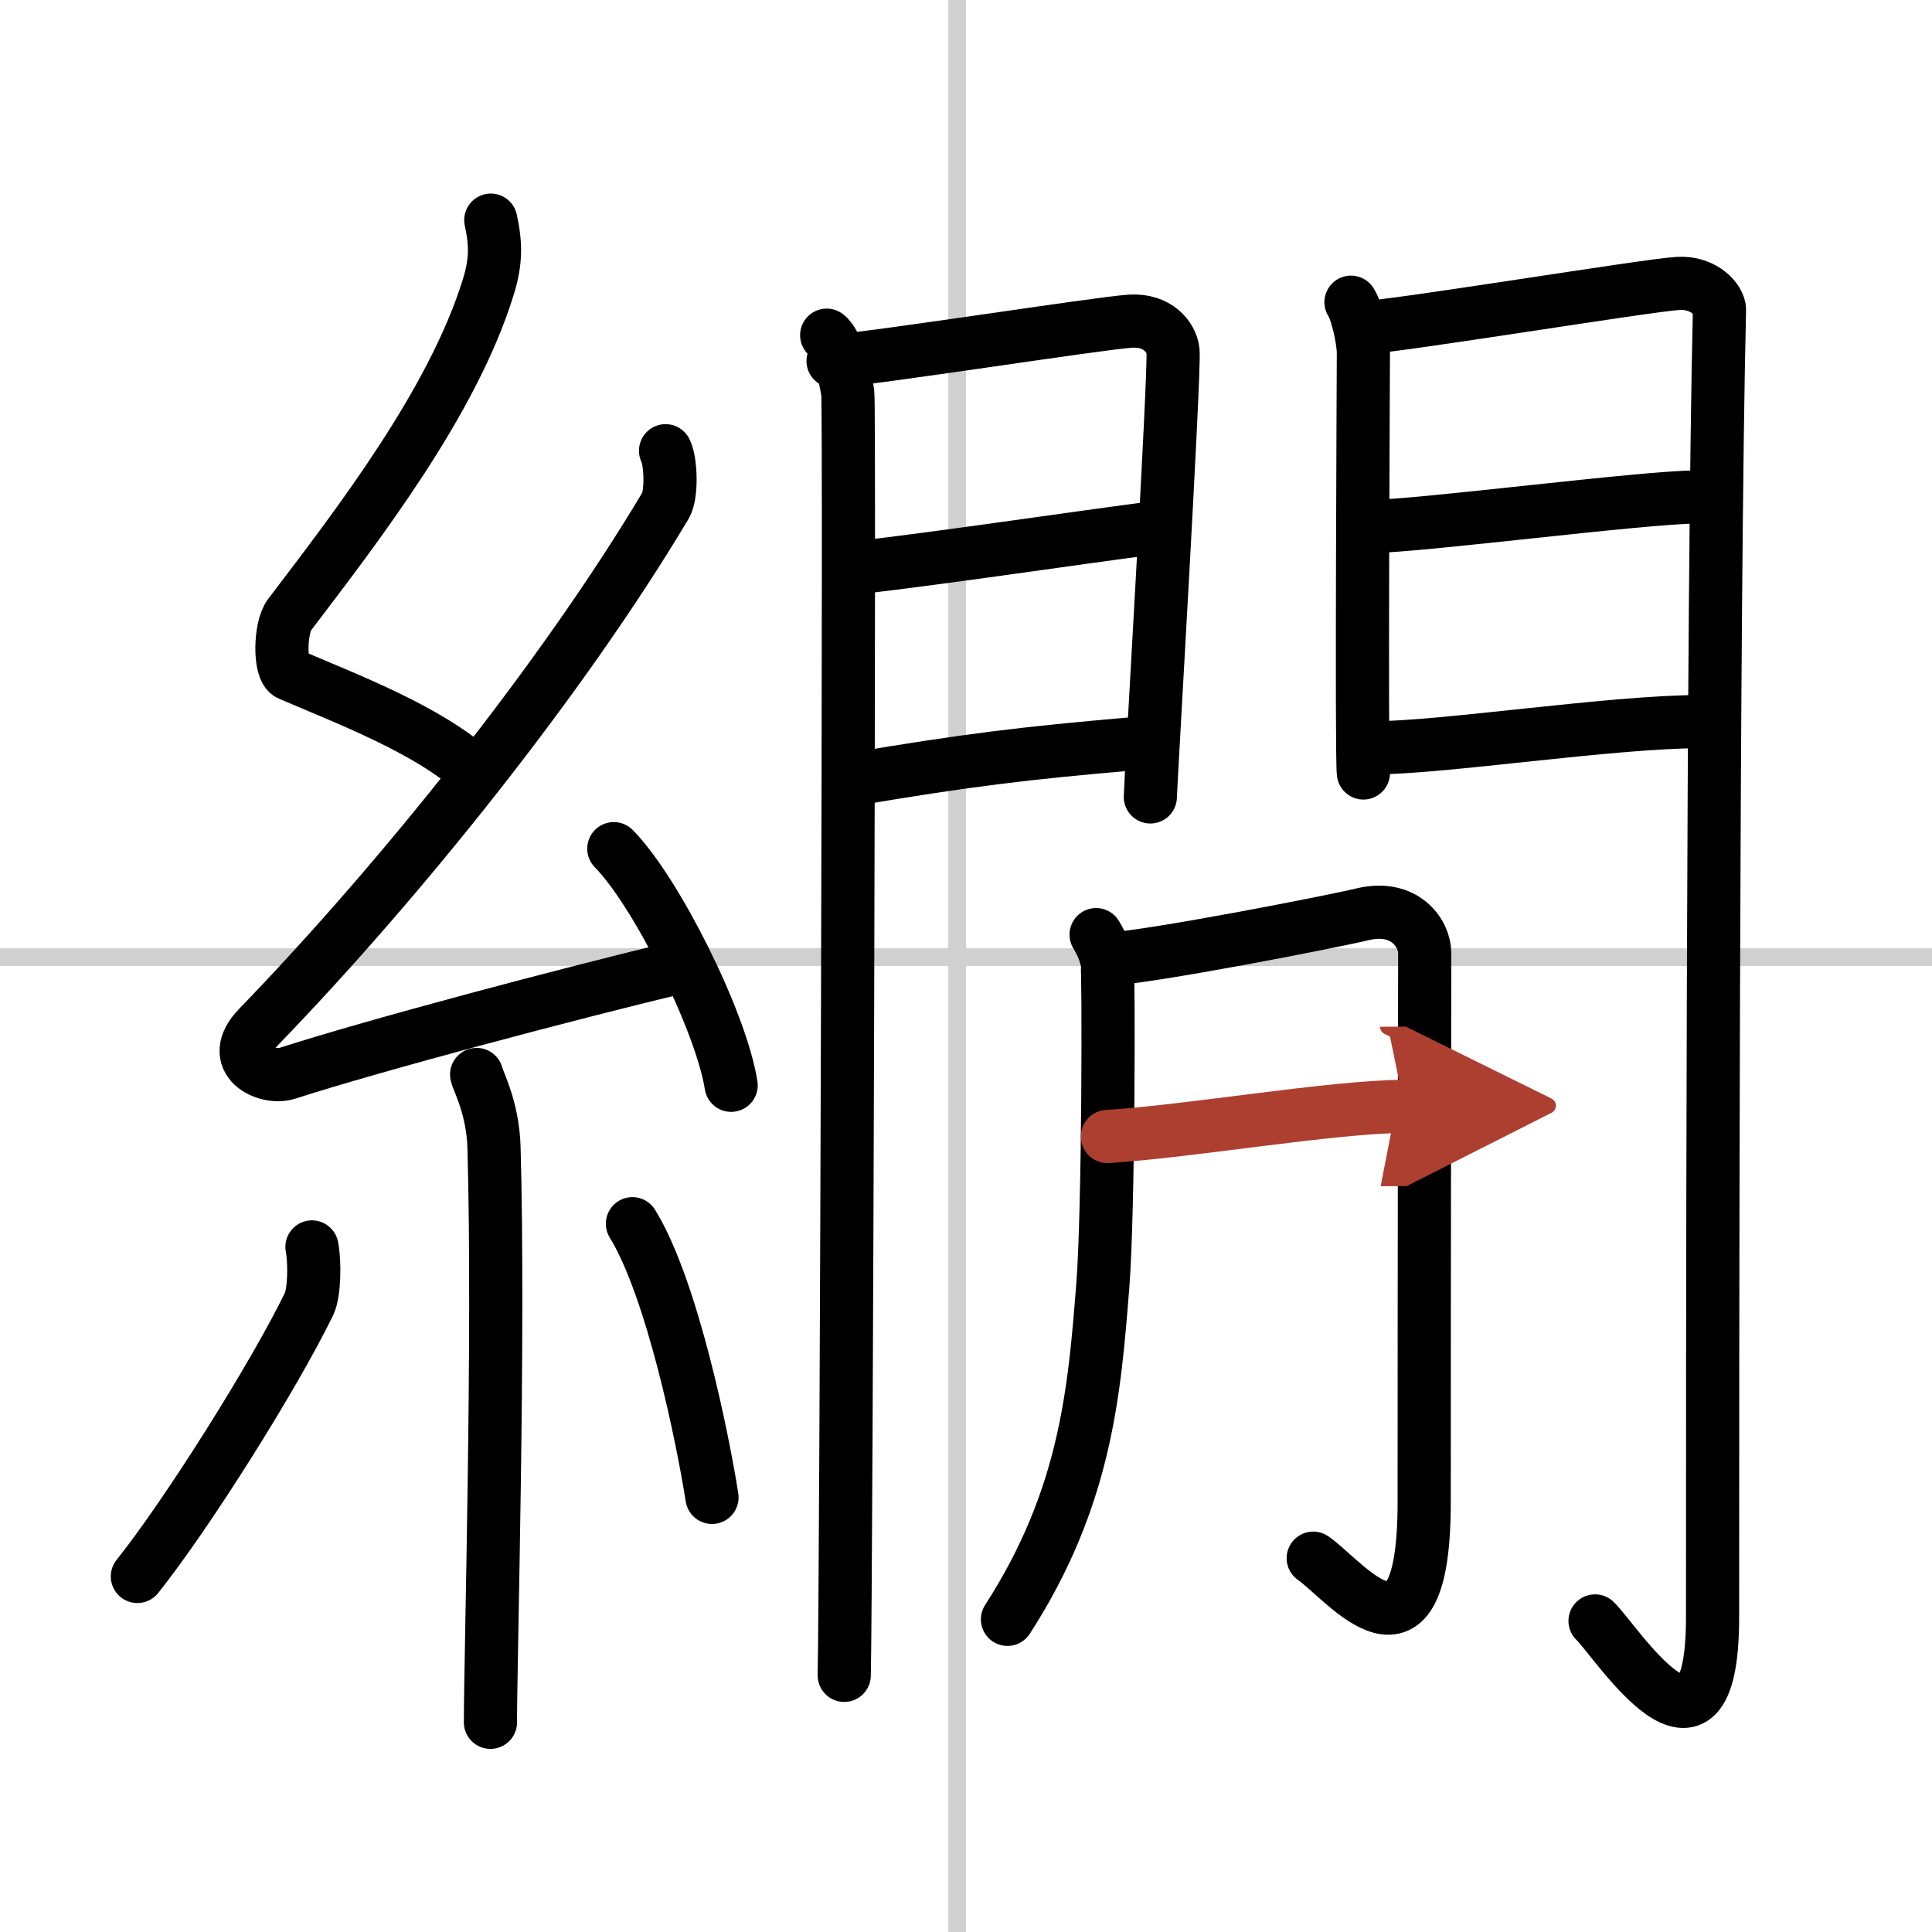
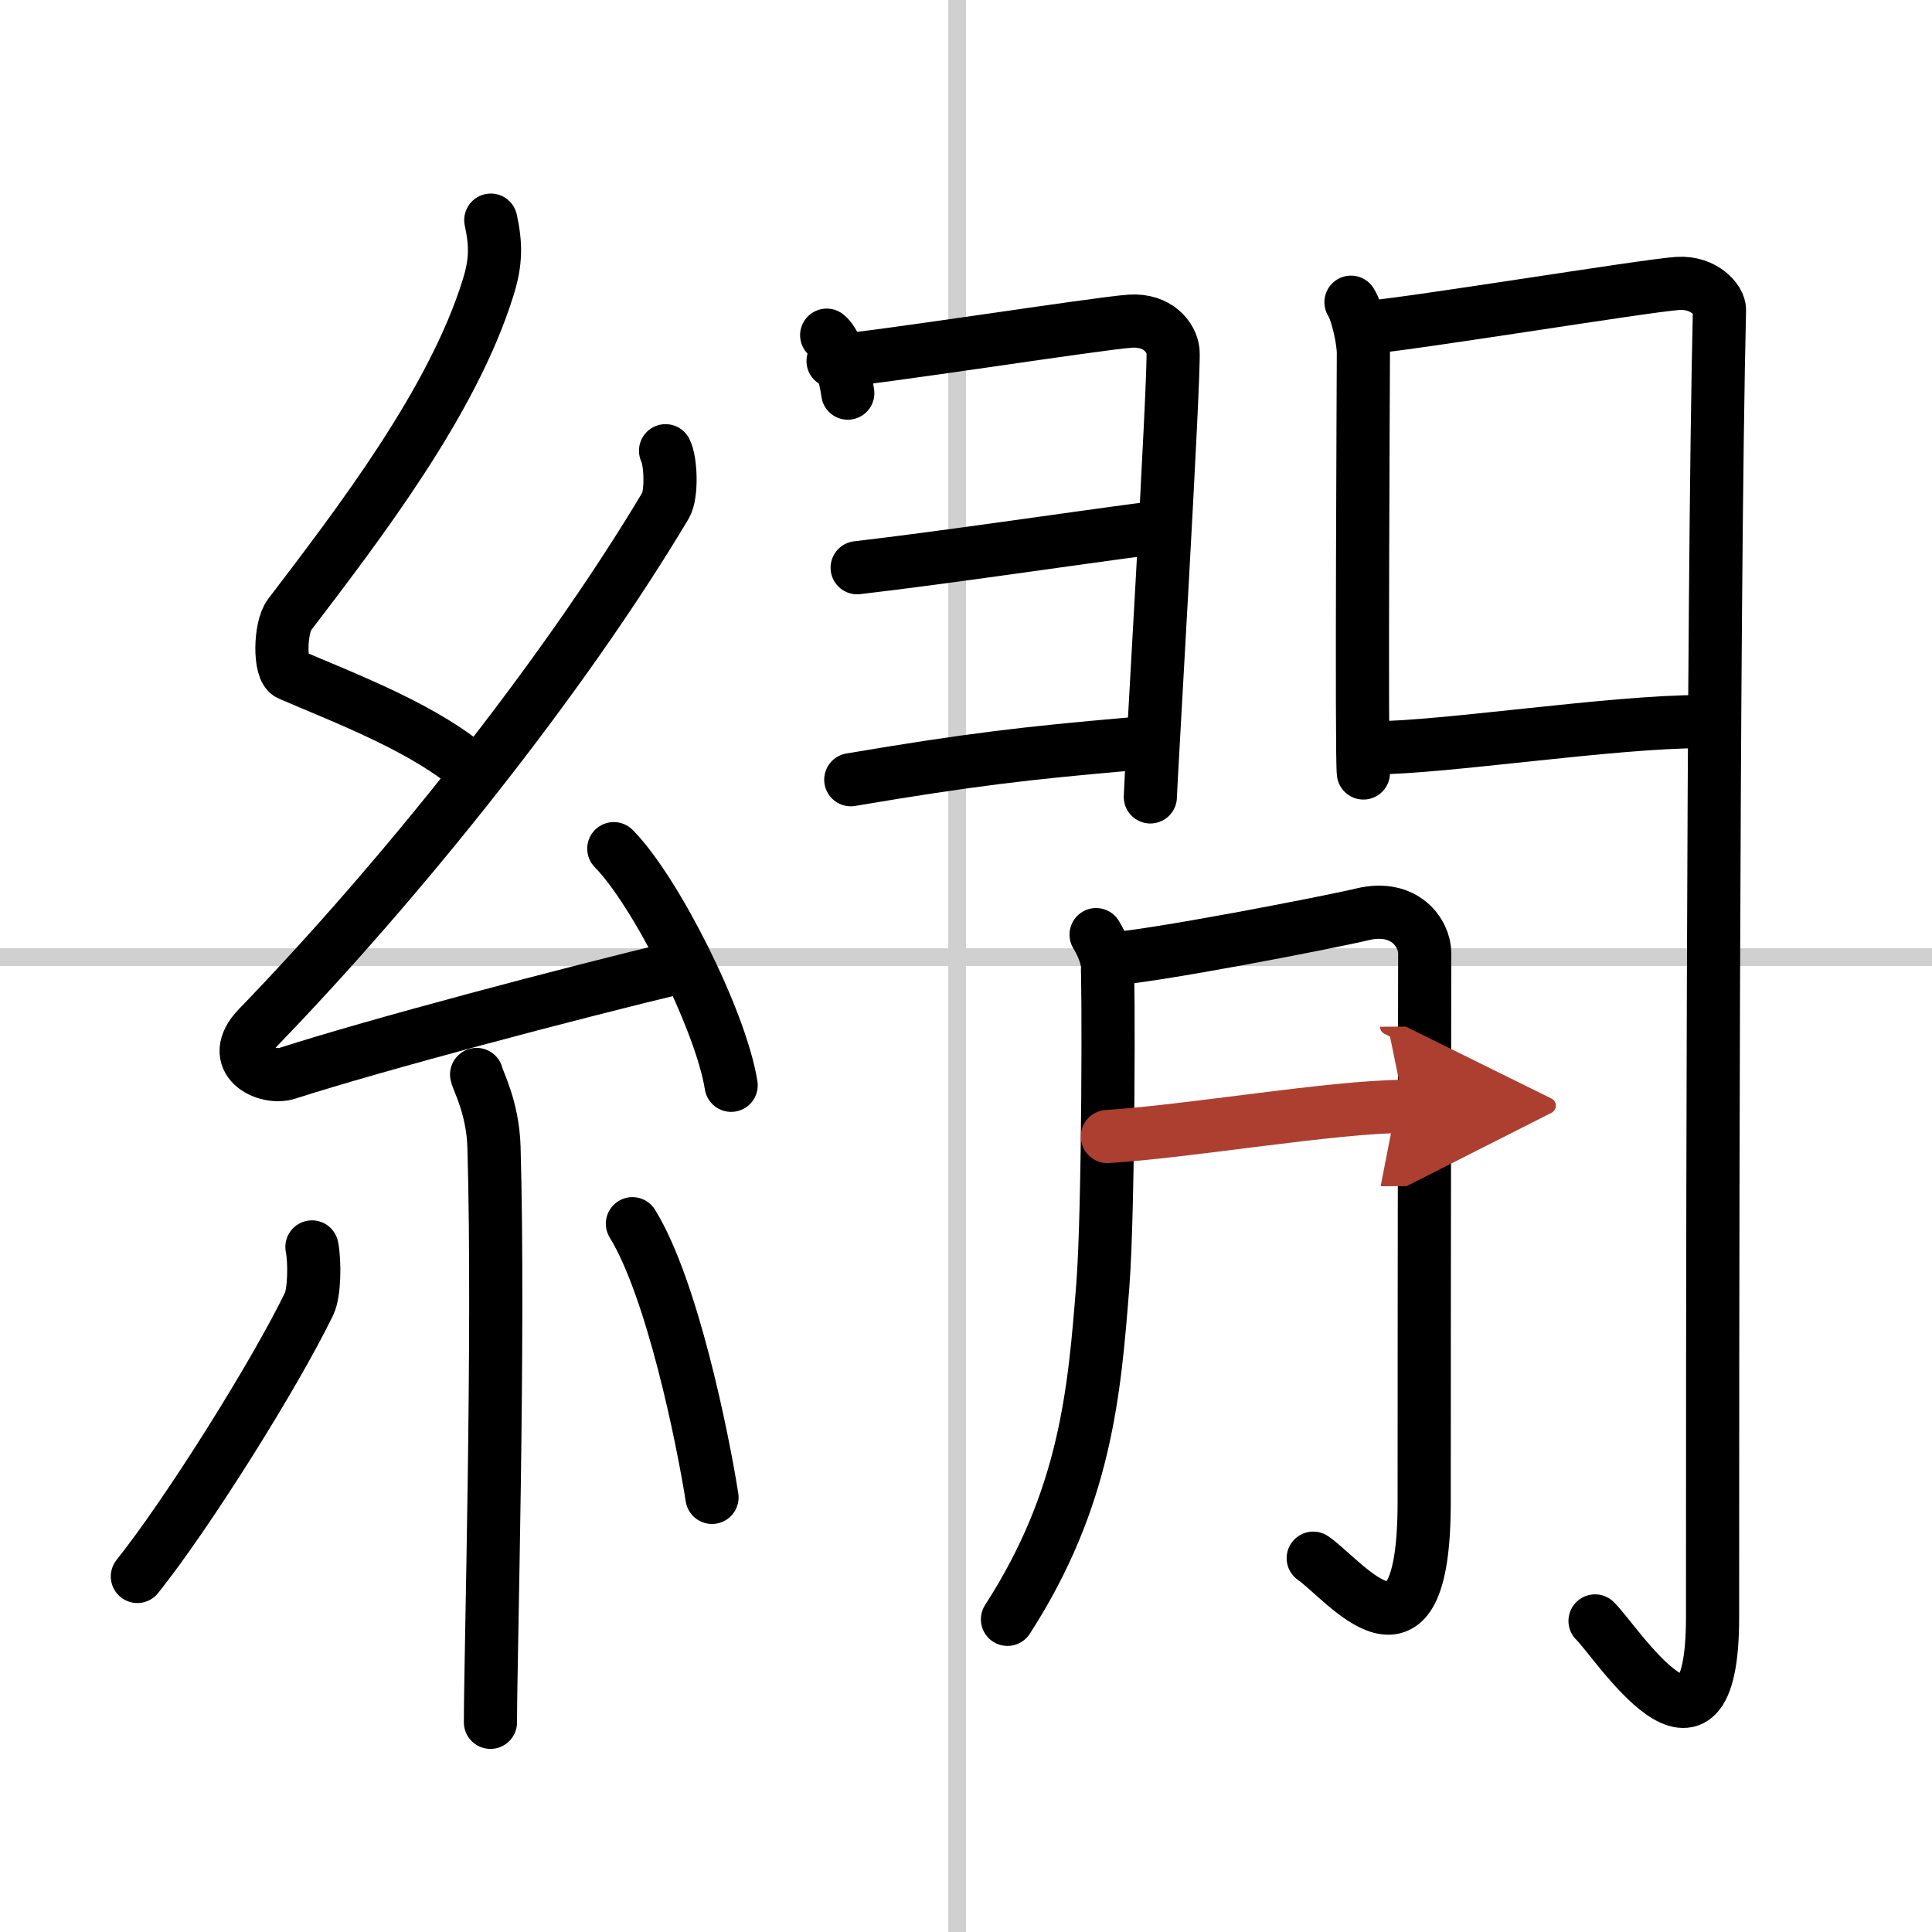
<svg xmlns="http://www.w3.org/2000/svg" width="400" height="400" viewBox="0 0 109 109">
  <defs>
    <marker id="a" markerWidth="4" orient="auto" refX="1" refY="5" viewBox="0 0 10 10">
      <polyline points="0 0 10 5 0 10 1 5" fill="#ad3f31" stroke="#ad3f31" />
    </marker>
  </defs>
  <g fill="none" stroke="#000" stroke-linecap="round" stroke-linejoin="round" stroke-width="3">
    <rect width="100%" height="100%" fill="#fff" stroke="#fff" />
    <line x1="54" x2="54" y2="109" stroke="#d0d0d0" stroke-width="1" />
    <line x2="109" y1="54" y2="54" stroke="#d0d0d0" stroke-width="1" />
    <path d="m27.69 12.42c0.29 1.34 0.31 2.34-0.15 3.8-2 6.45-7.29 13.32-11.21 18.47-0.54 0.71-0.59 3.1 0 3.35 3.1 1.34 7.84 3.11 10.5 5.56" />
    <path d="m37.55 25.43c0.3 0.58 0.37 2.46 0 3.09-5.8 9.73-14.99 21.18-22.98 29.44-1.83 1.89 0.46 2.98 1.65 2.59 5-1.61 15.87-4.49 22.29-6.03" />
    <path d="m34.63 47.88c2.34 2.36 6.04 9.69 6.62 13.35" />
    <path d="m26.89 60.62c0.07 0.36 0.91 1.85 0.98 4.09 0.31 10.79-0.2 28.79-0.2 32.46" />
    <path d="m17.6 70.35c0.17 0.87 0.14 2.58-0.16 3.21-1.97 4.06-6.9 11.89-9.69 15.38" />
    <path d="m35.68 69.04c2.25 3.65 3.97 12.13 4.49 15.44" />
-     <path d="m46.64 18.91c0.61 0.45 1.07 2.38 1.19 3.27s-0.08 66.78-0.2 72.34" />
+     <path d="m46.64 18.91c0.61 0.45 1.07 2.38 1.19 3.27" />
    <path d="m47 20.37c2.03-0.1 14.93-2.13 16.77-2.25 1.54-0.1 2.33 0.9 2.41 1.69 0.11 1.21-1.28 24.56-1.28 25.15" />
    <path d="m48.36 32.03c4.98-0.58 11.72-1.59 16.51-2.22" />
    <path d="m48 43.99c6.74-1.14 9.87-1.5 15.83-2.02" />
    <path d="m76.22 17.05c0.35 0.53 0.7 2.15 0.7 2.86 0 0.7-0.12 23 0 23.7" />
    <path d="m76.99 18.48c1.96-0.09 15.89-2.38 17.68-2.49 1.49-0.09 2.35 0.96 2.34 1.49-0.39 16.2-0.39 62-0.39 73.75 0 10.01-5.49 1.29-6.63 0.22" />
-     <path d="m77.34 29.7c2.66 0 15.4-1.66 18.4-1.66" />
    <path d="m77.5 42.19c3.93 0 13.43-1.48 18.52-1.48" />
    <path d="m61.84 52.73c0.31 0.51 0.52 1.02 0.62 1.52s0.09 14.07-0.24 18.26c-0.47 5.97-0.95 11.99-5.38 18.85" />
    <path d="m62.48 54.11c2.12-0.05 12.82-2.14 14.36-2.52 2.42-0.59 3.54 1.07 3.54 2.19 0 2.65-0.03 15.92-0.03 30.96 0 10.34-4.45 4.42-6.26 3.17" />
    <path d="m62.48 64.12c4.66-0.29 12.66-1.68 16.75-1.7" marker-end="url(#a)" stroke="#ad3f31" />
  </g>
</svg>